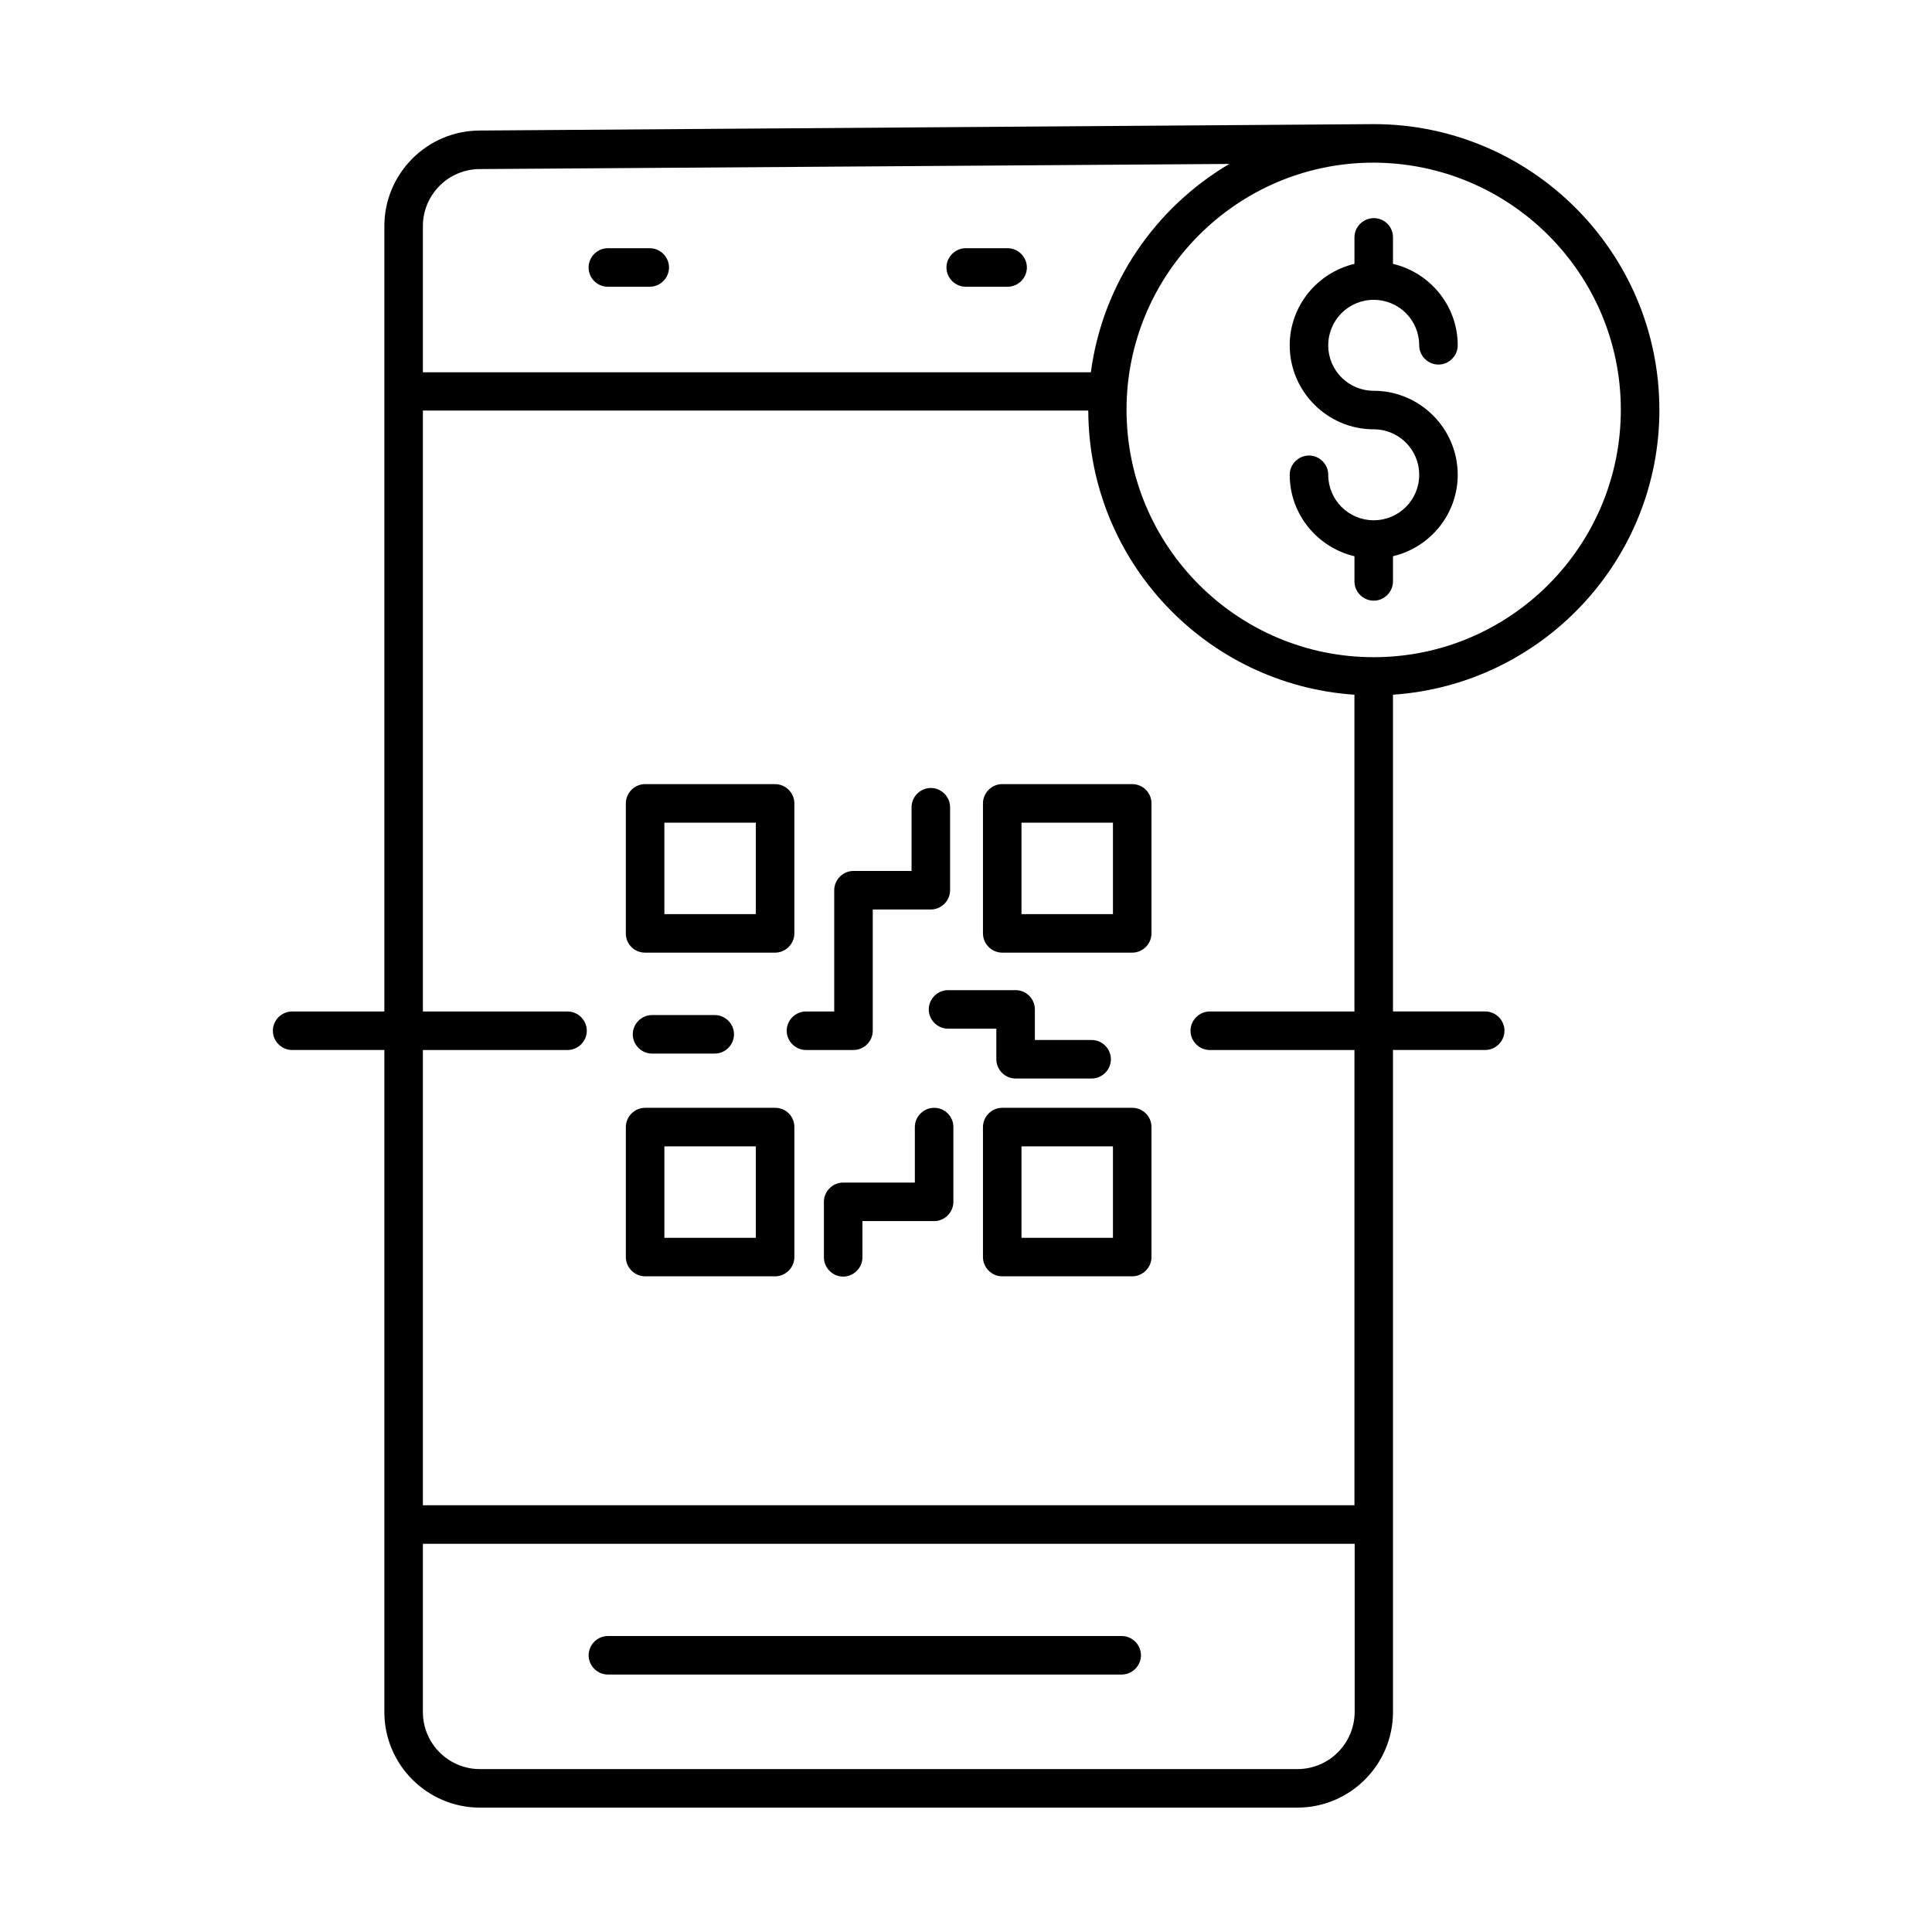
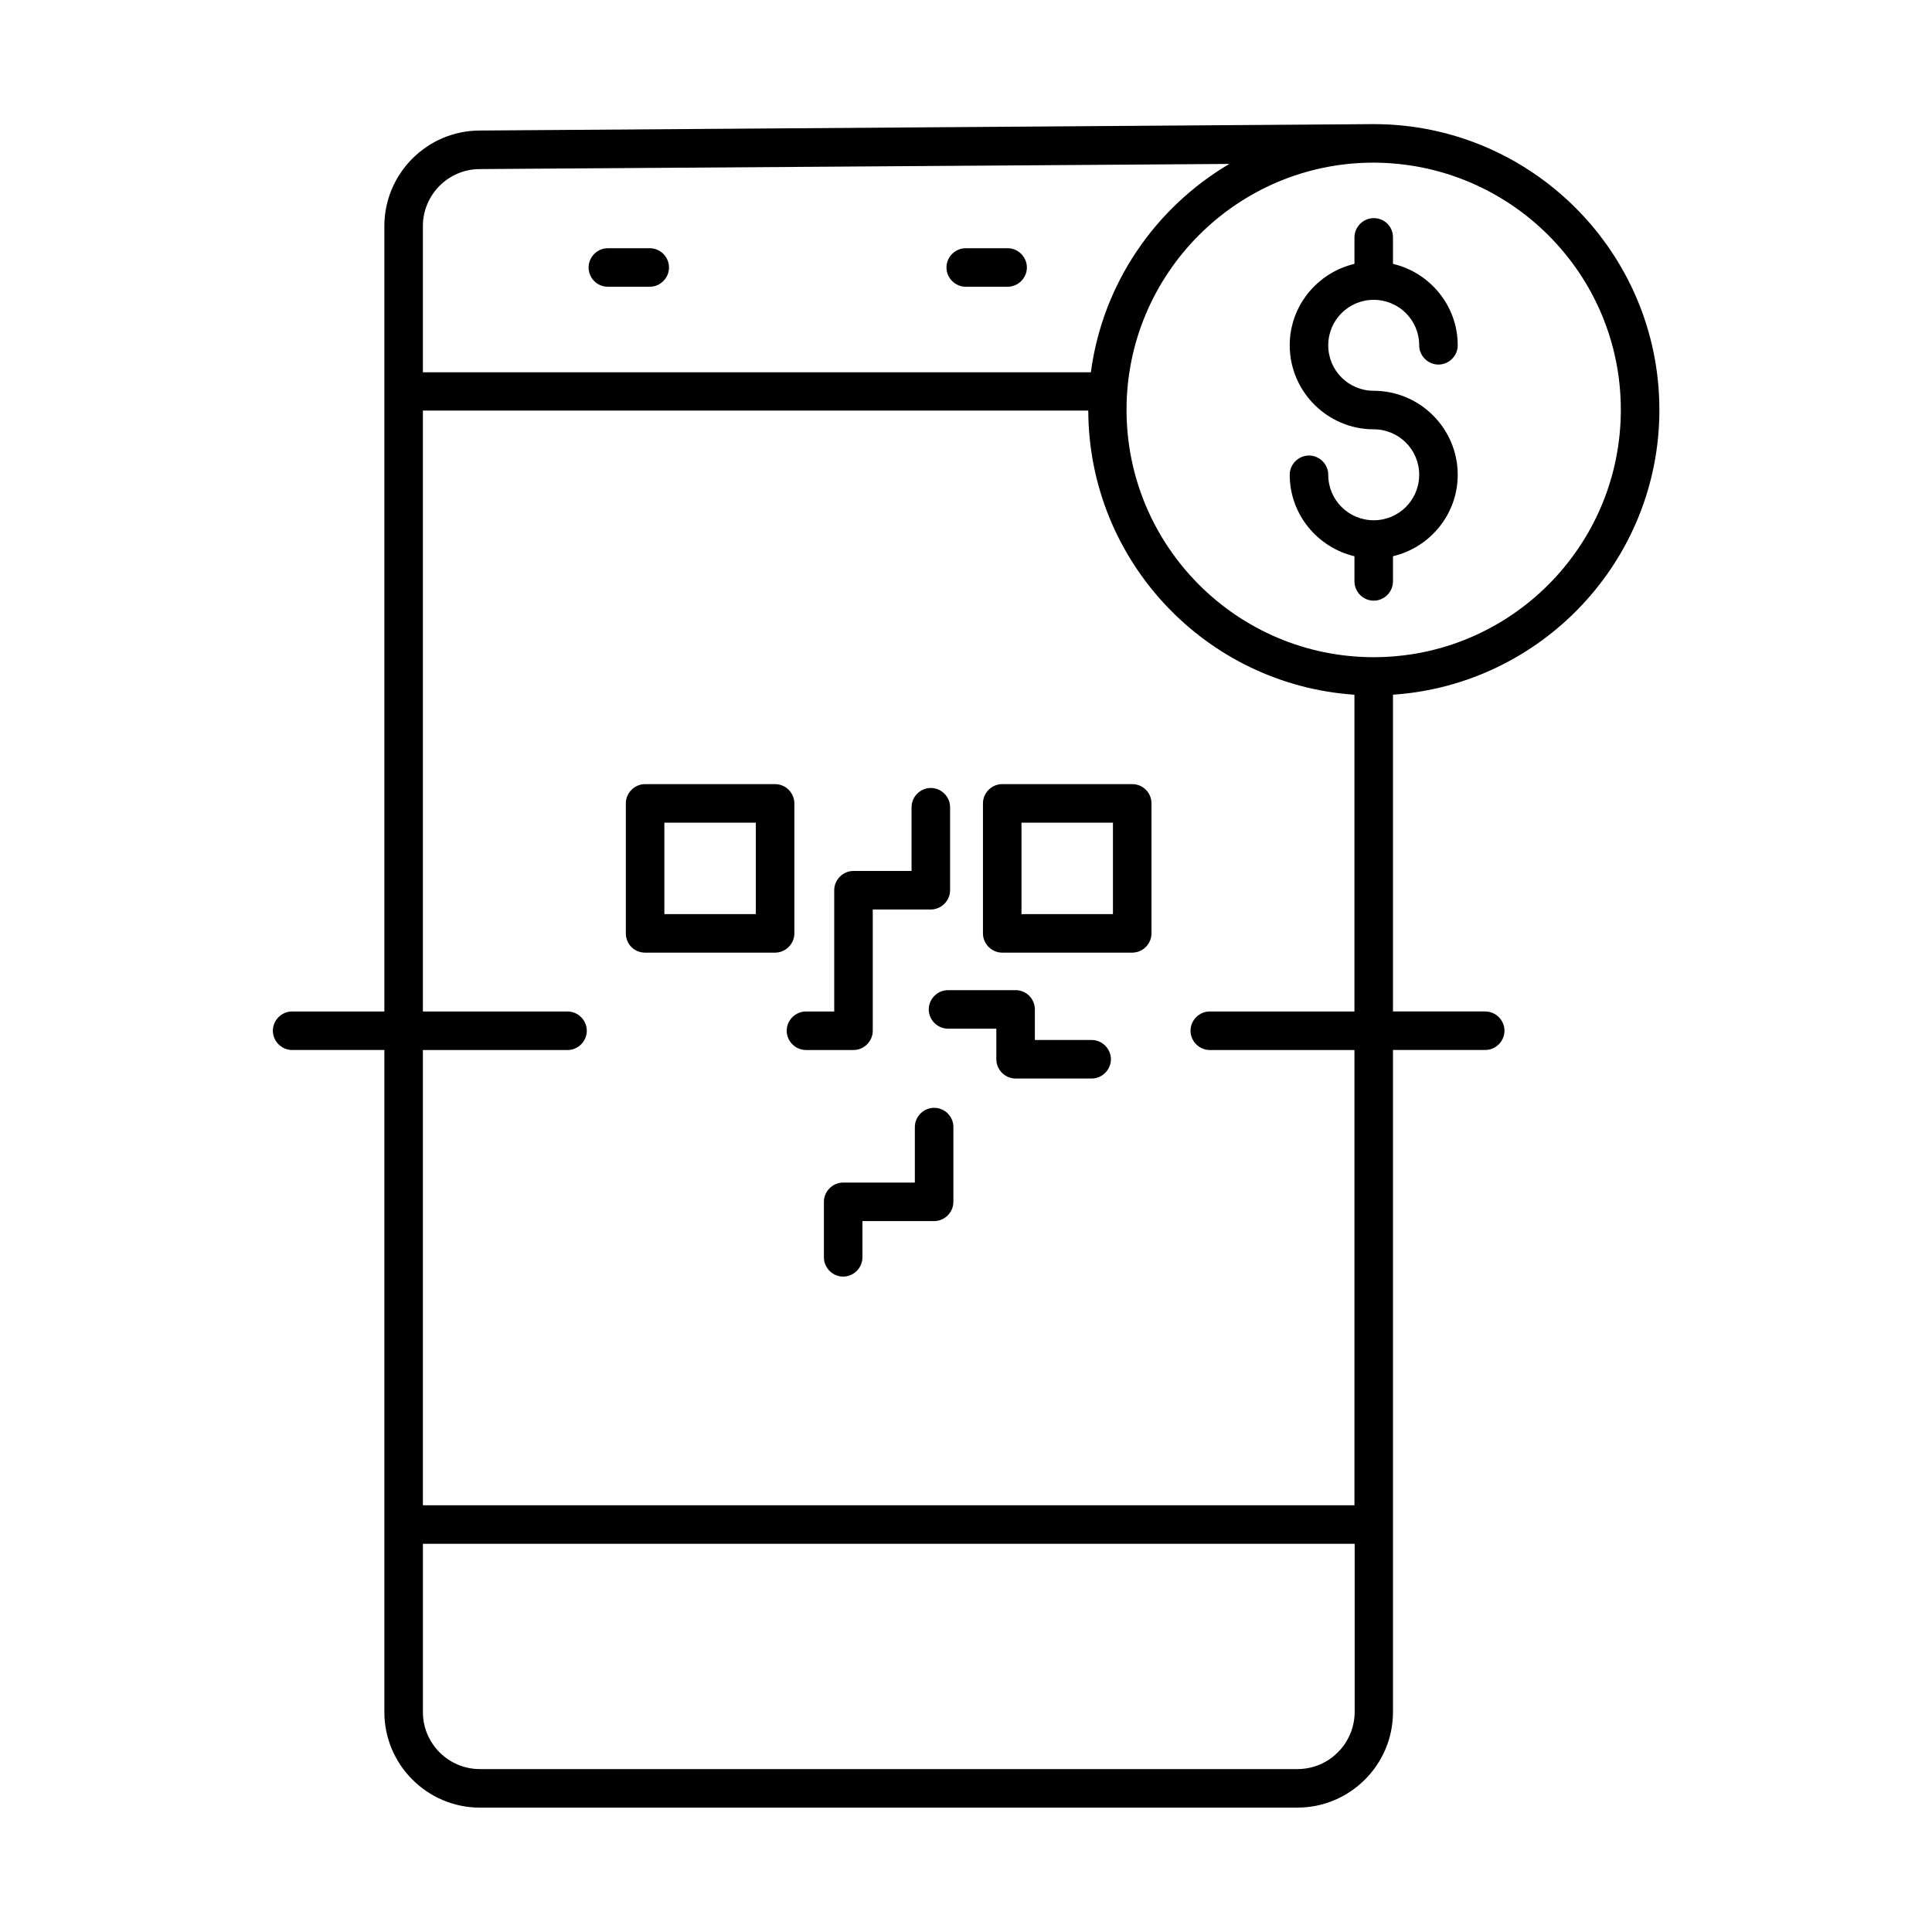
<svg xmlns="http://www.w3.org/2000/svg" fill="#000000" width="800px" height="800px" version="1.1" viewBox="144 144 512 512">
  <g>
-     <path d="m441.26 577.56h-136.16c-2.793 0-5.106 2.316-5.106 5.106 0 2.793 2.316 5.106 5.106 5.106h136.16c2.793 0 5.106-2.316 5.106-5.106 0-2.793-2.316-5.106-5.106-5.106z" />
    <path d="m399.93 219.99h11.098c2.793 0 5.106-2.316 5.106-5.106 0-2.793-2.316-5.106-5.106-5.106h-11.098c-2.793 0-5.106 2.316-5.106 5.106 0 2.793 2.316 5.106 5.106 5.106z" />
    <path d="m305.09 219.99h11.098c2.793 0 5.106-2.316 5.106-5.106 0-2.793-2.316-5.106-5.106-5.106h-11.098c-2.793 0-5.106 2.316-5.106 5.106 0 2.793 2.246 5.106 5.106 5.106z" />
-     <path d="m349.41 437.58h-34.449c-2.793 0-5.106 2.316-5.106 5.106v34.449c0 2.793 2.316 5.106 5.106 5.106h34.449c2.793 0 5.106-2.316 5.106-5.106v-34.449c0-2.856-2.246-5.106-5.106-5.106zm-5.106 34.453h-24.238v-24.238h24.238z" />
-     <path d="m444.05 437.58h-34.449c-2.793 0-5.106 2.316-5.106 5.106v34.449c0 2.793 2.316 5.106 5.106 5.106h34.449c2.793 0 5.106-2.316 5.106-5.106v-34.449c0-2.856-2.312-5.106-5.106-5.106zm-5.106 34.453h-24.238v-24.238h24.238z" />
    <path d="m444.05 351.8h-34.449c-2.793 0-5.106 2.316-5.106 5.106v34.449c0 2.793 2.316 5.106 5.106 5.106h34.449c2.793 0 5.106-2.316 5.106-5.106v-34.449c0-2.859-2.312-5.106-5.106-5.106zm-5.106 34.449h-24.238v-24.238h24.238z" />
    <path d="m314.96 396.46h34.449c2.793 0 5.106-2.316 5.106-5.106v-34.449c0-2.793-2.316-5.106-5.106-5.106h-34.449c-2.793 0-5.106 2.316-5.106 5.106v34.449c0 2.859 2.246 5.106 5.106 5.106zm5.106-34.449h24.238v24.238h-24.238z" />
    <path d="m375.29 417.16v-32.137h15.387c2.793 0 5.106-2.316 5.106-5.106v-21.992c0-2.793-2.316-5.106-5.106-5.106-2.793 0-5.106 2.316-5.106 5.106v16.883h-15.387c-2.793 0-5.106 2.316-5.106 5.106v32.137h-7.488c-2.793 0-5.106 2.316-5.106 5.106 0 2.793 2.316 5.106 5.106 5.106h12.594c2.789 0.004 5.106-2.312 5.106-5.102z" />
    <path d="m391.55 437.58c-2.793 0-5.106 2.316-5.106 5.106v14.707h-18.996c-2.793 0-5.106 2.316-5.106 5.106v14.707c0 2.793 2.316 5.106 5.106 5.106 2.793 0 5.106-2.316 5.106-5.106v-9.602h18.996c2.793 0 5.106-2.316 5.106-5.106v-19.812c0.004-2.856-2.312-5.106-5.106-5.106z" />
    <path d="m413.14 406.4h-17.902c-2.793 0-5.106 2.316-5.106 5.106 0 2.793 2.316 5.106 5.106 5.106h12.801v8.102c0 2.793 2.316 5.106 5.106 5.106h20.152c2.793 0 5.106-2.316 5.106-5.106 0-2.793-2.316-5.106-5.106-5.106h-15.047v-8.102c0-2.789-2.25-5.106-5.109-5.106z" />
-     <path d="m316.8 413c-2.793 0-5.106 2.316-5.106 5.106 0 2.793 2.316 5.106 5.106 5.106h16.613c2.793 0 5.106-2.316 5.106-5.106 0-2.793-2.316-5.106-5.106-5.106z" />
    <path d="m583.75 252.6c0-41.734-33.973-75.707-75.707-75.707h-0.066l-236.79 1.699c-13.957 0-25.328 11.371-25.328 25.328v208.13h-24.441c-2.793 0-5.106 2.316-5.106 5.106 0 2.793 2.316 5.106 5.106 5.106h24.441v175.45c0 13.957 11.371 25.328 25.328 25.328l216.64-0.004c13.957 0 25.328-11.371 25.328-25.328v-175.45h24.441c2.793 0 5.106-2.316 5.106-5.106 0-2.793-2.316-5.106-5.106-5.106h-24.441v-83.945c39.352-2.656 70.602-35.473 70.602-75.504zm-10.215 0c0 36.152-29.344 65.562-65.496 65.562-36.152 0-65.496-29.41-65.496-65.562 0-36.082 29.344-65.496 65.426-65.496 36.223 0.066 65.566 29.41 65.566 65.496zm-302.35-63.793 198.6-1.363c-19.609 11.574-33.566 31.66-36.695 55.215h-177.02v-38.738c0-8.305 6.738-15.113 15.113-15.113zm216.64 424.02h-216.64c-8.375 0-15.113-6.809-15.113-15.113v-44.594h246.93v44.594c-0.07 8.371-6.809 15.113-15.184 15.113zm-23.215-190.56h38.332v120.64h-246.87v-120.64h38.332c2.793 0 5.106-2.316 5.106-5.106 0-2.793-2.316-5.106-5.106-5.106h-38.332v-159.25h176.33c0.137 39.965 31.25 72.645 70.535 75.301v83.945h-38.332c-2.793 0-5.106 2.316-5.106 5.106s2.312 5.106 5.106 5.106z" />
    <path d="m508.05 201.81c-2.793 0-5.106 2.316-5.106 5.106v7.012c-9.805 2.316-17.156 11.098-17.156 21.582 0 12.254 10.008 22.262 22.262 22.262 6.672 0 12.051 5.379 12.051 12.051s-5.379 12.051-12.051 12.051-12.051-5.379-12.051-12.051c0-2.793-2.316-5.106-5.106-5.106-2.793 0-5.106 2.316-5.106 5.106 0 10.484 7.352 19.266 17.156 21.582v6.672c0 2.793 2.316 5.106 5.106 5.106 2.793 0 5.106-2.316 5.106-5.106v-6.672c9.805-2.316 17.156-11.098 17.156-21.582 0-12.254-10.008-22.262-22.262-22.262-6.672 0-12.051-5.379-12.051-12.051s5.379-12.051 12.051-12.051 12.051 5.379 12.051 12.051c0 2.793 2.316 5.106 5.106 5.106 2.793 0 5.106-2.316 5.106-5.106 0-10.484-7.352-19.266-17.156-21.582v-7.012c0-2.859-2.246-5.106-5.106-5.106z" />
  </g>
</svg>